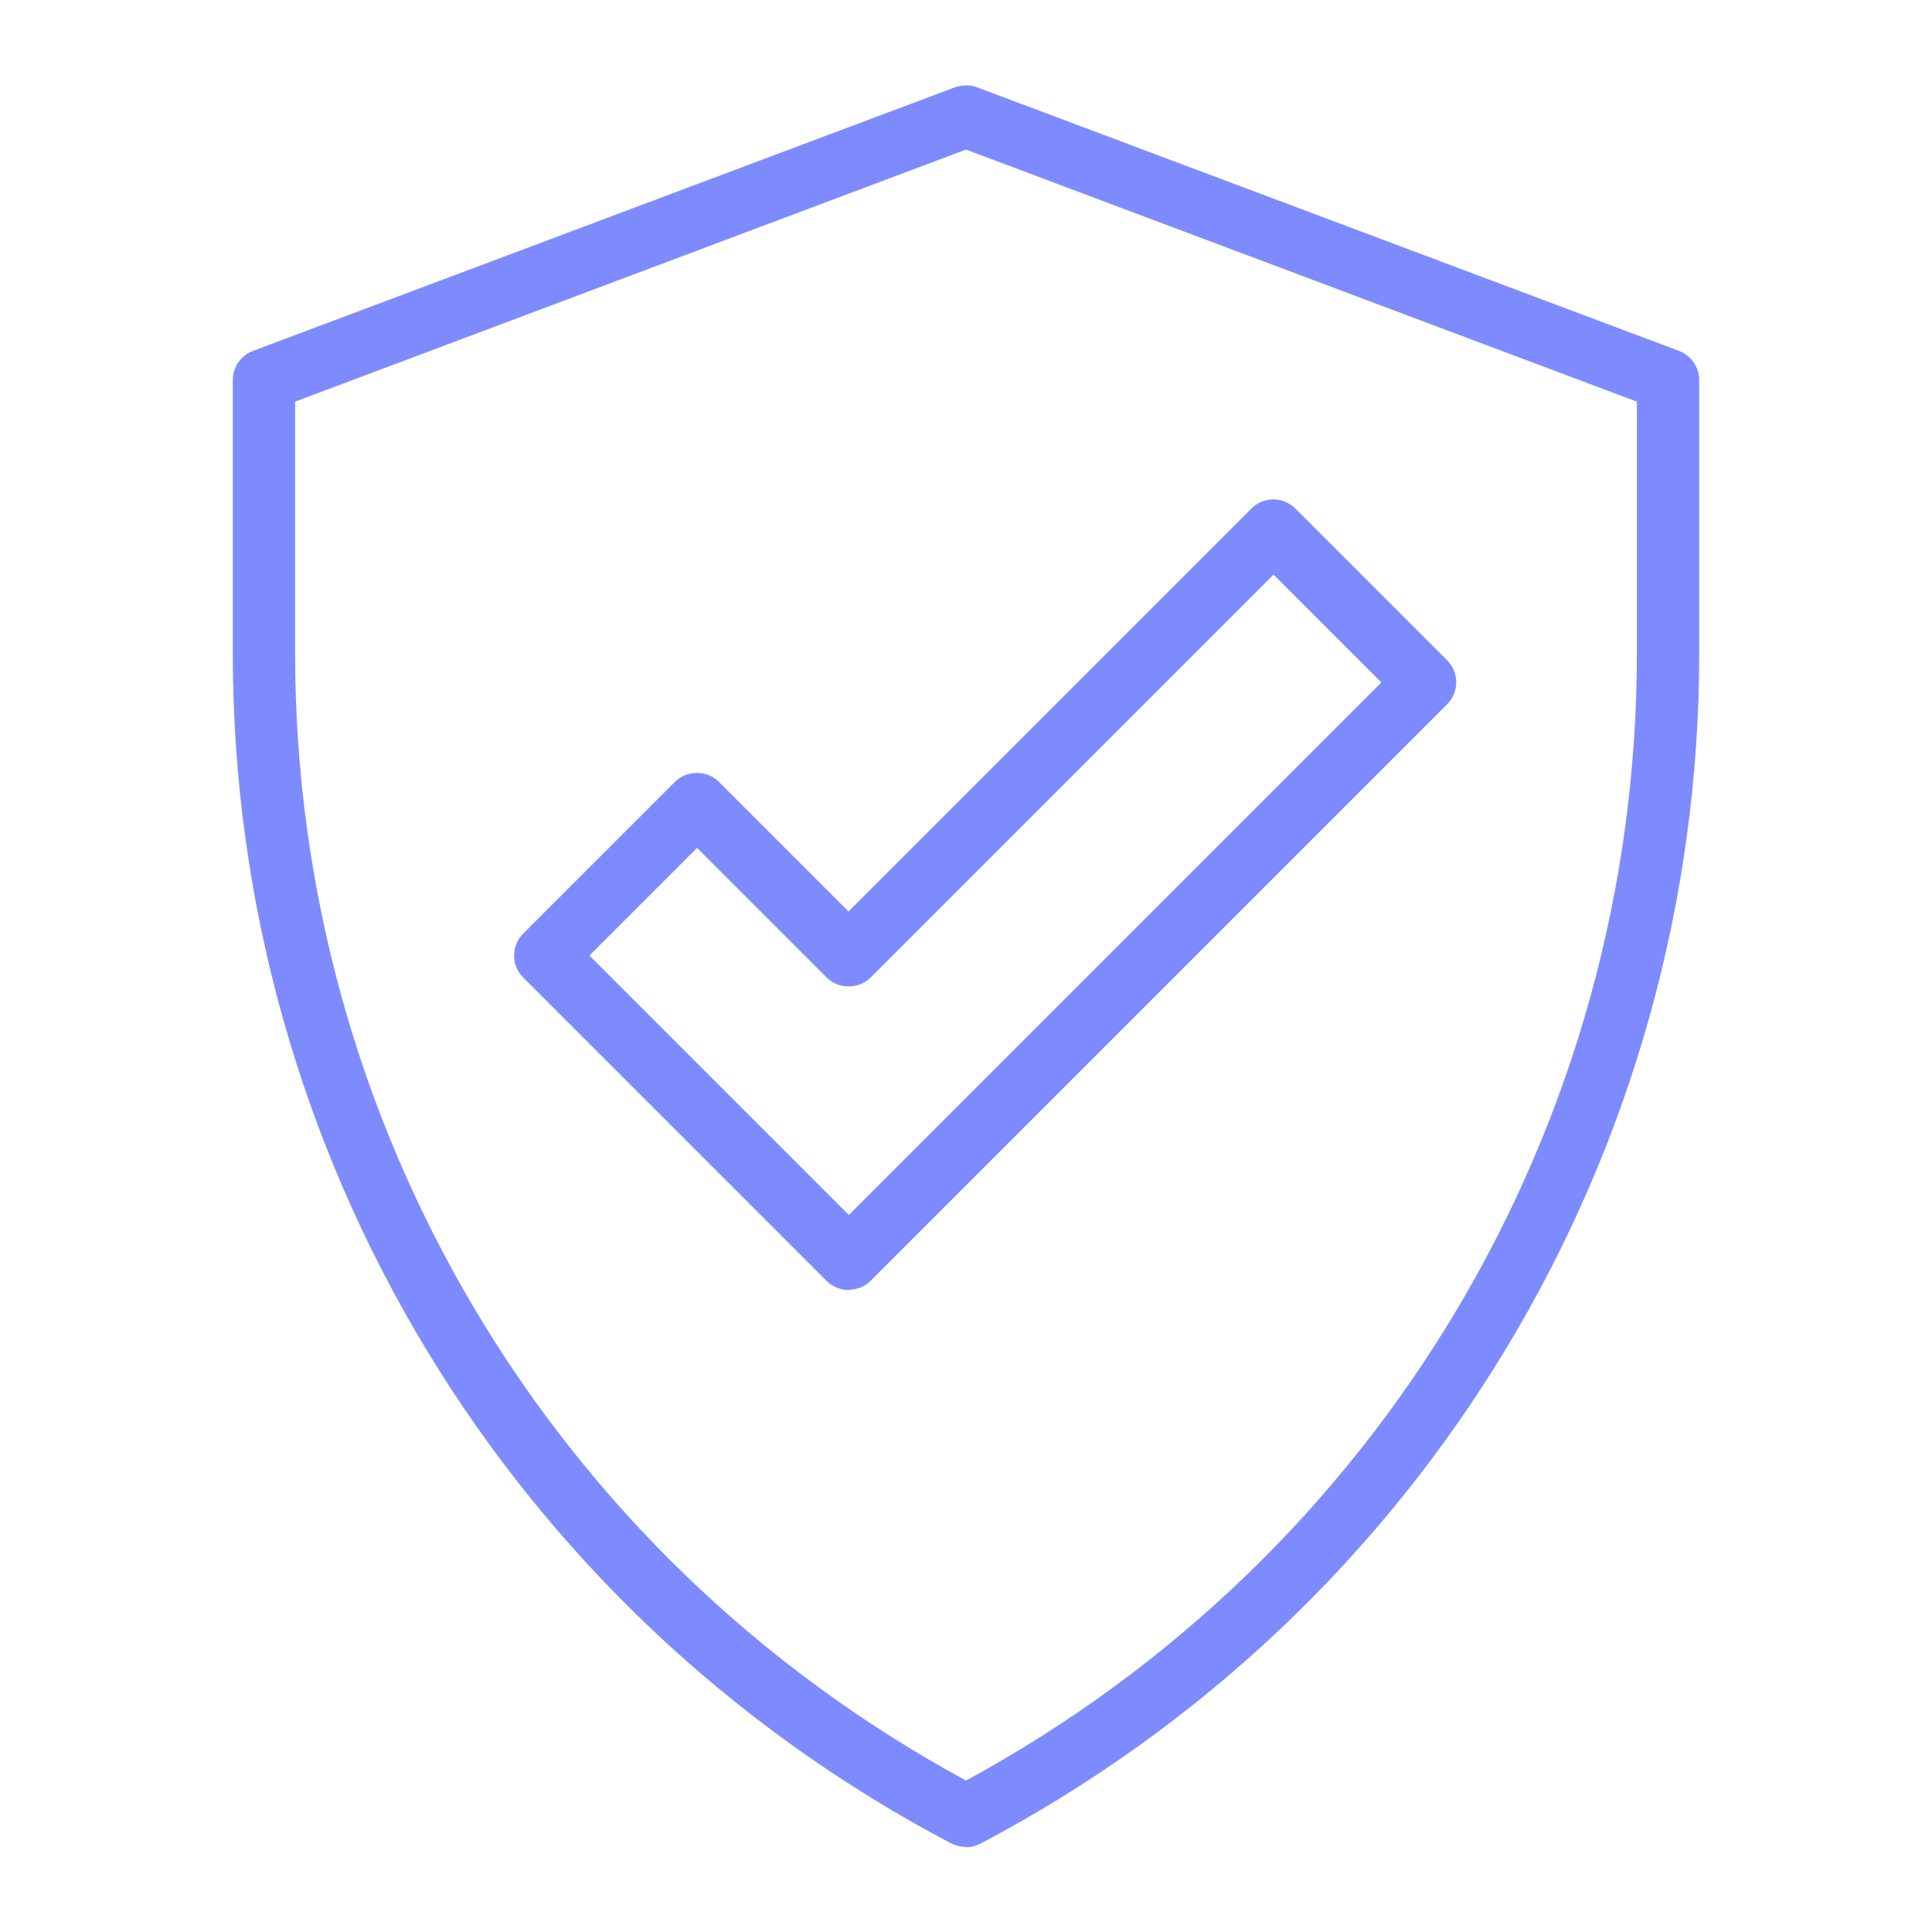
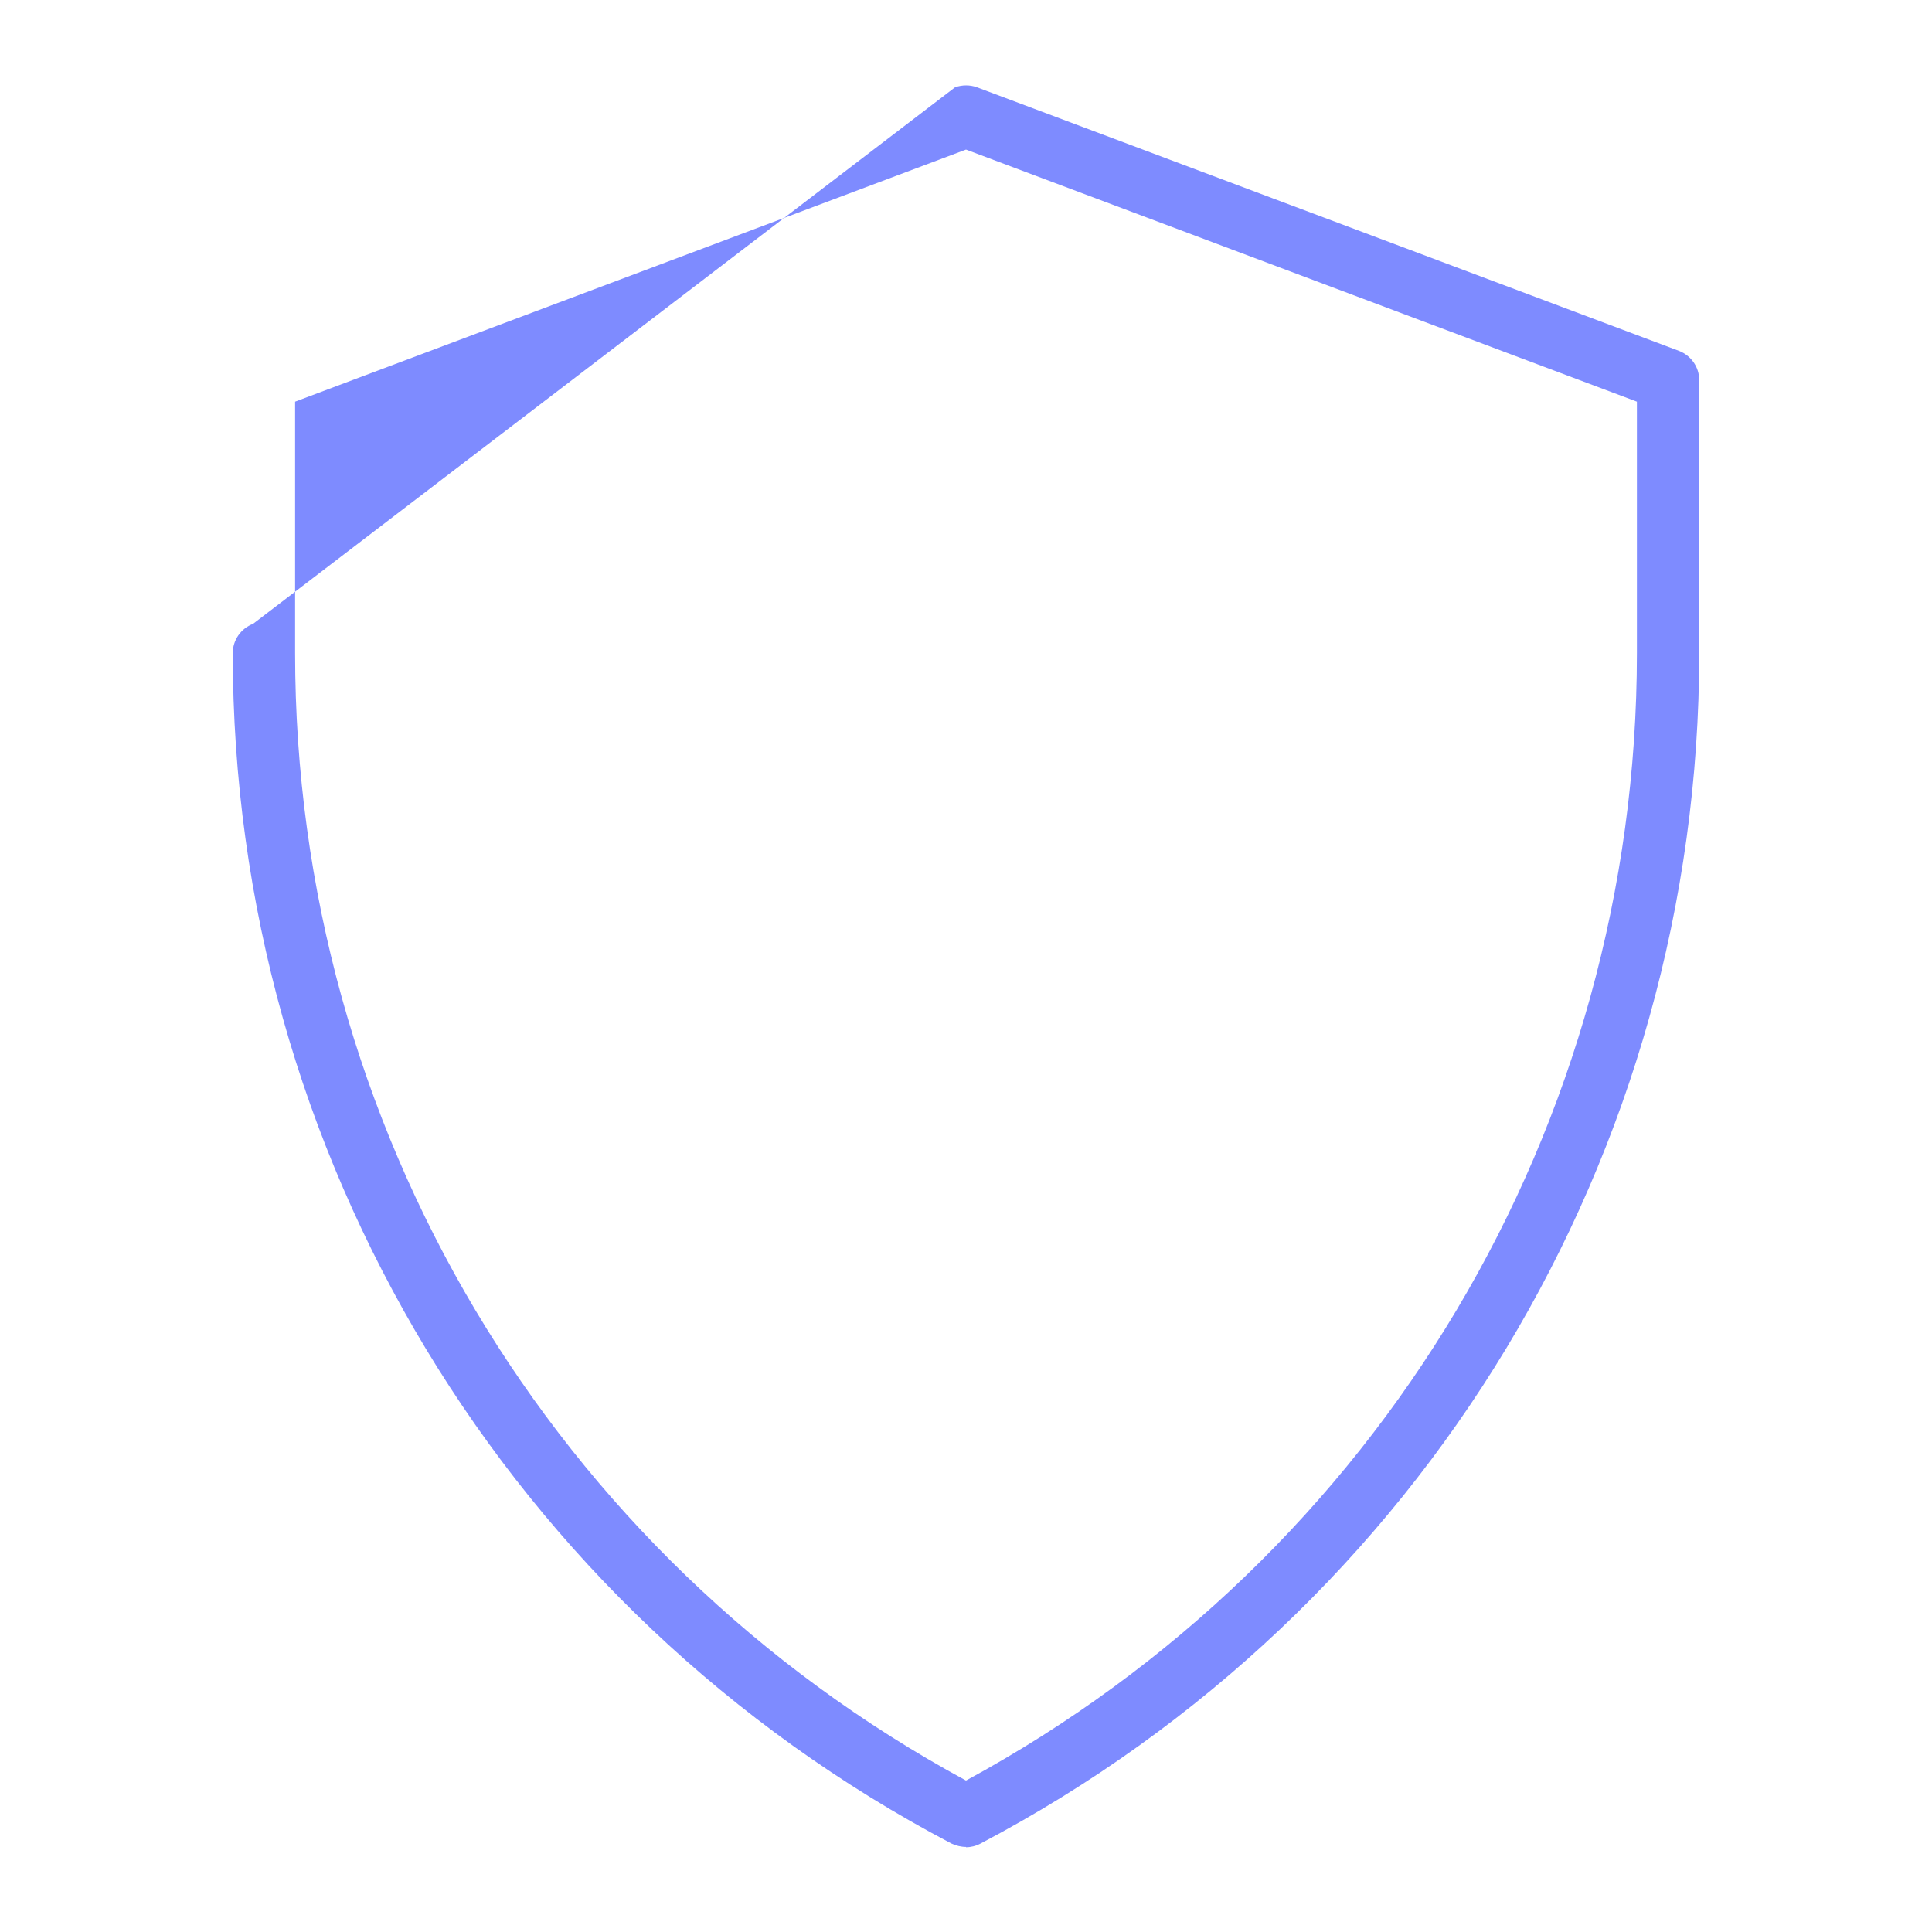
<svg xmlns="http://www.w3.org/2000/svg" id="Layer_1" viewBox="0 0 62 62">
  <defs>
    <style>.cls-1{fill:#7e8bff;}</style>
  </defs>
-   <path class="cls-1" d="M31,59.27c-.16,0-.32-.04-.47-.11-14.22-7.48-23.06-22.12-23.06-38.2v-8.76c0-.42.26-.79.65-.94L30.65,2.8c.23-.08.48-.08.7,0l22.53,8.46c.39.15.65.52.65.94v8.76c0,16.07-8.84,30.71-23.06,38.2-.15.08-.31.12-.47.12ZM9.47,12.89v8.07c0,15.16,8.23,28.97,21.53,36.18,13.29-7.21,21.53-21.02,21.53-36.18v-8.07L31,4.8,9.47,12.89Z" />
-   <path class="cls-1" d="M27.24,41.4c-.26,0-.51-.1-.71-.29l-9.74-9.74c-.39-.39-.39-1.02,0-1.41l4.87-4.87c.38-.38,1.04-.38,1.41,0l4.16,4.16,12.93-12.93c.39-.39,1.02-.39,1.41,0l4.87,4.87c.39.39.39,1.02,0,1.41l-18.5,18.5c-.2.2-.45.29-.71.29ZM18.91,30.66l8.33,8.33,17.09-17.09-3.46-3.46-12.93,12.93c-.38.38-1.04.38-1.41,0l-4.16-4.16-3.46,3.46Z" />
+   <path class="cls-1" d="M31,59.27c-.16,0-.32-.04-.47-.11-14.22-7.48-23.06-22.12-23.06-38.2c0-.42.26-.79.65-.94L30.65,2.8c.23-.08.48-.08.7,0l22.53,8.46c.39.15.65.52.65.94v8.76c0,16.07-8.84,30.71-23.06,38.2-.15.08-.31.12-.47.12ZM9.47,12.89v8.07c0,15.16,8.23,28.97,21.53,36.18,13.29-7.21,21.53-21.02,21.53-36.18v-8.07L31,4.8,9.47,12.89Z" />
</svg>